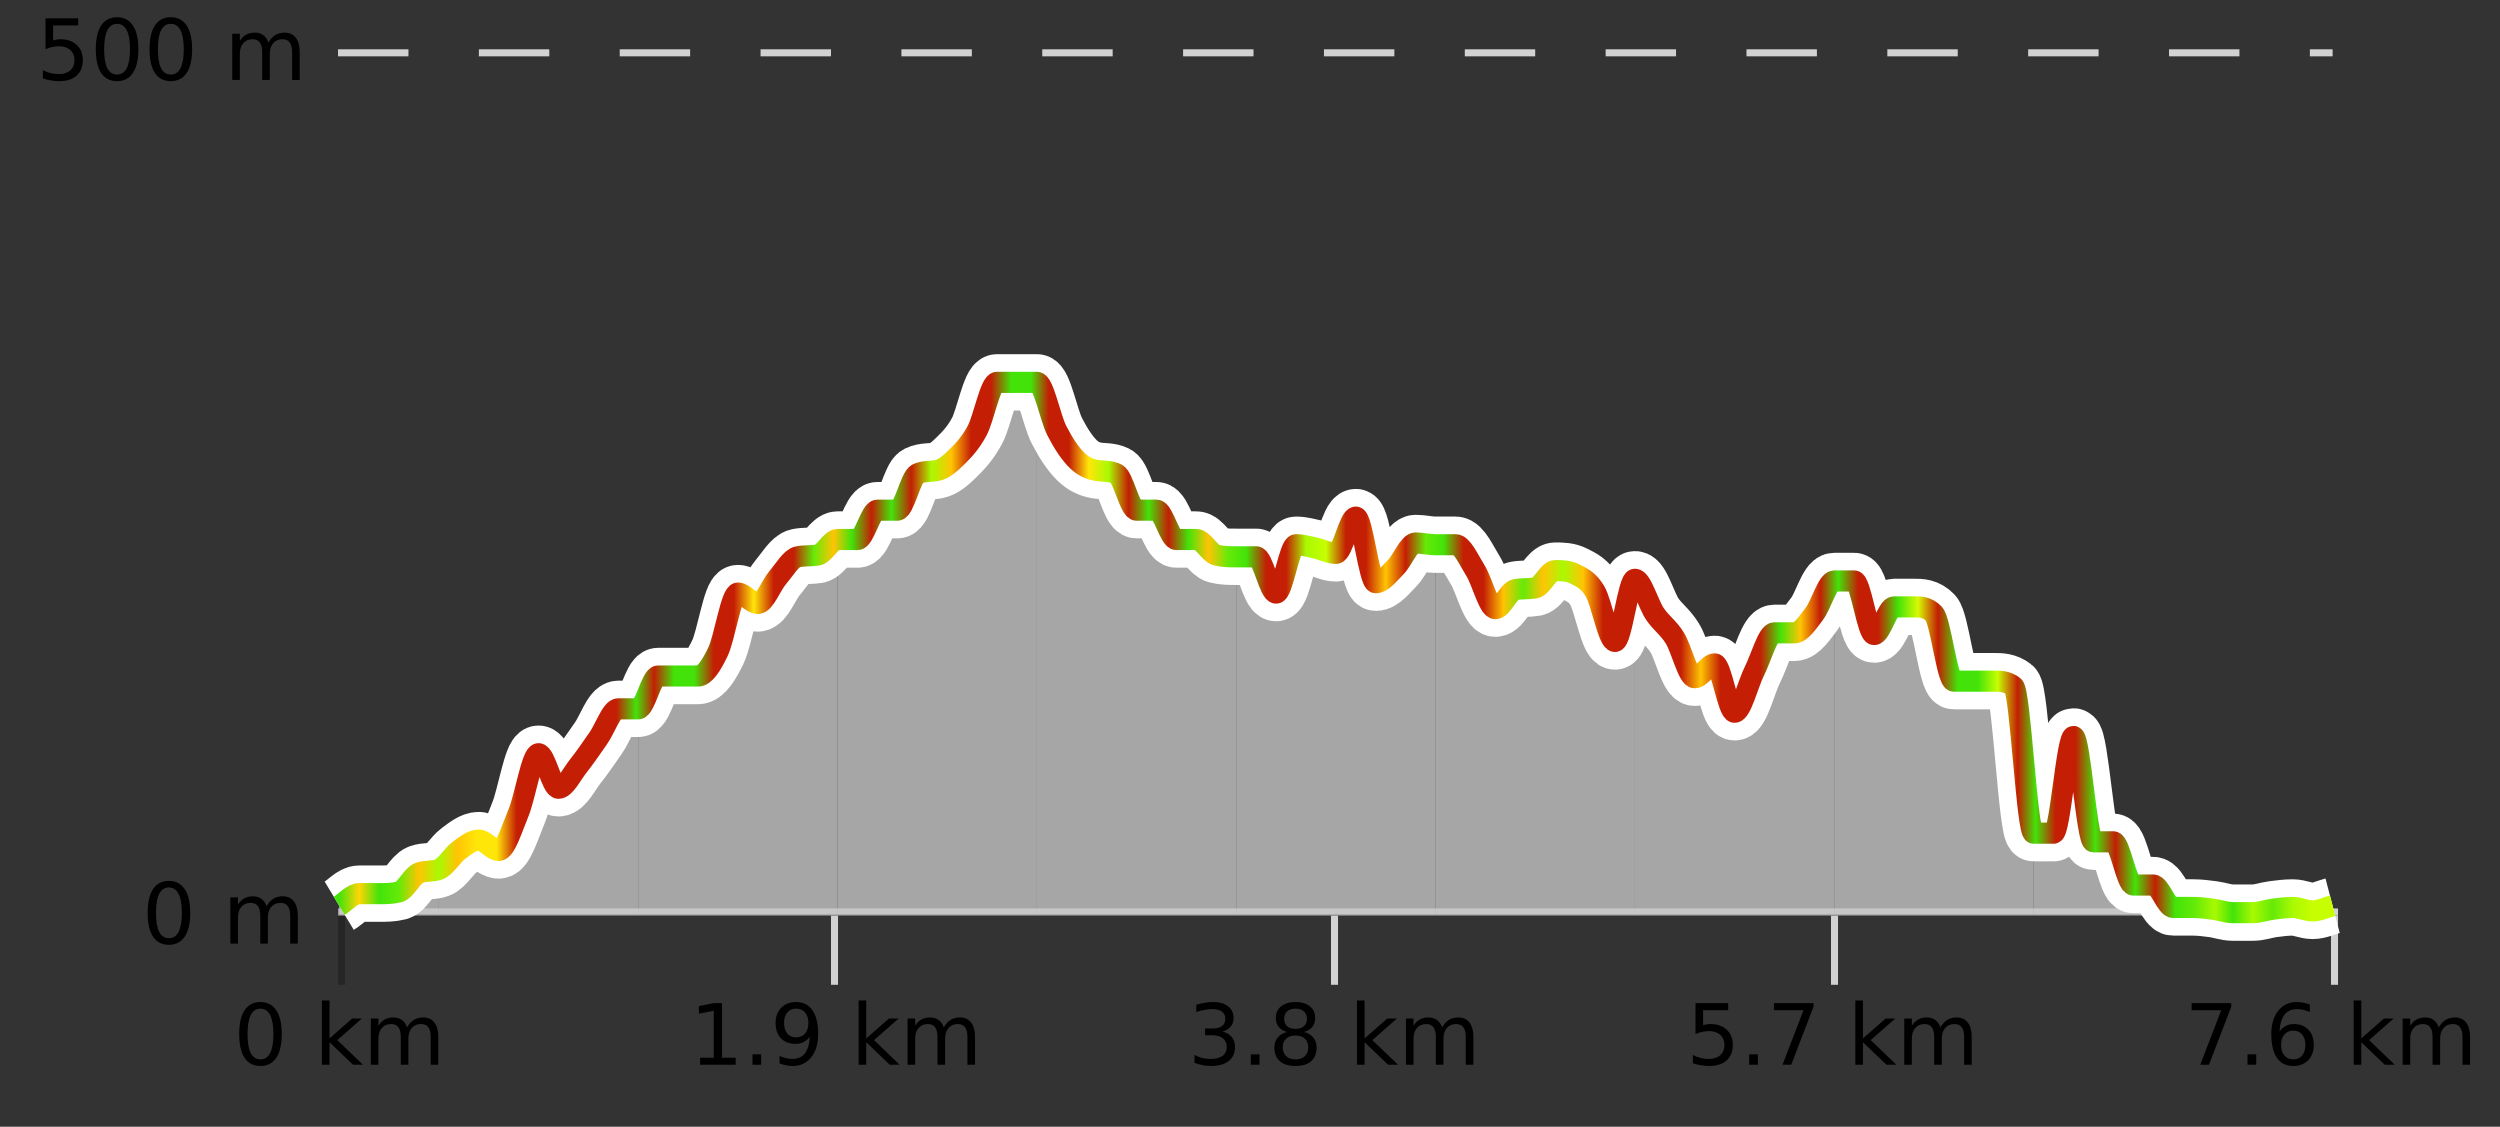
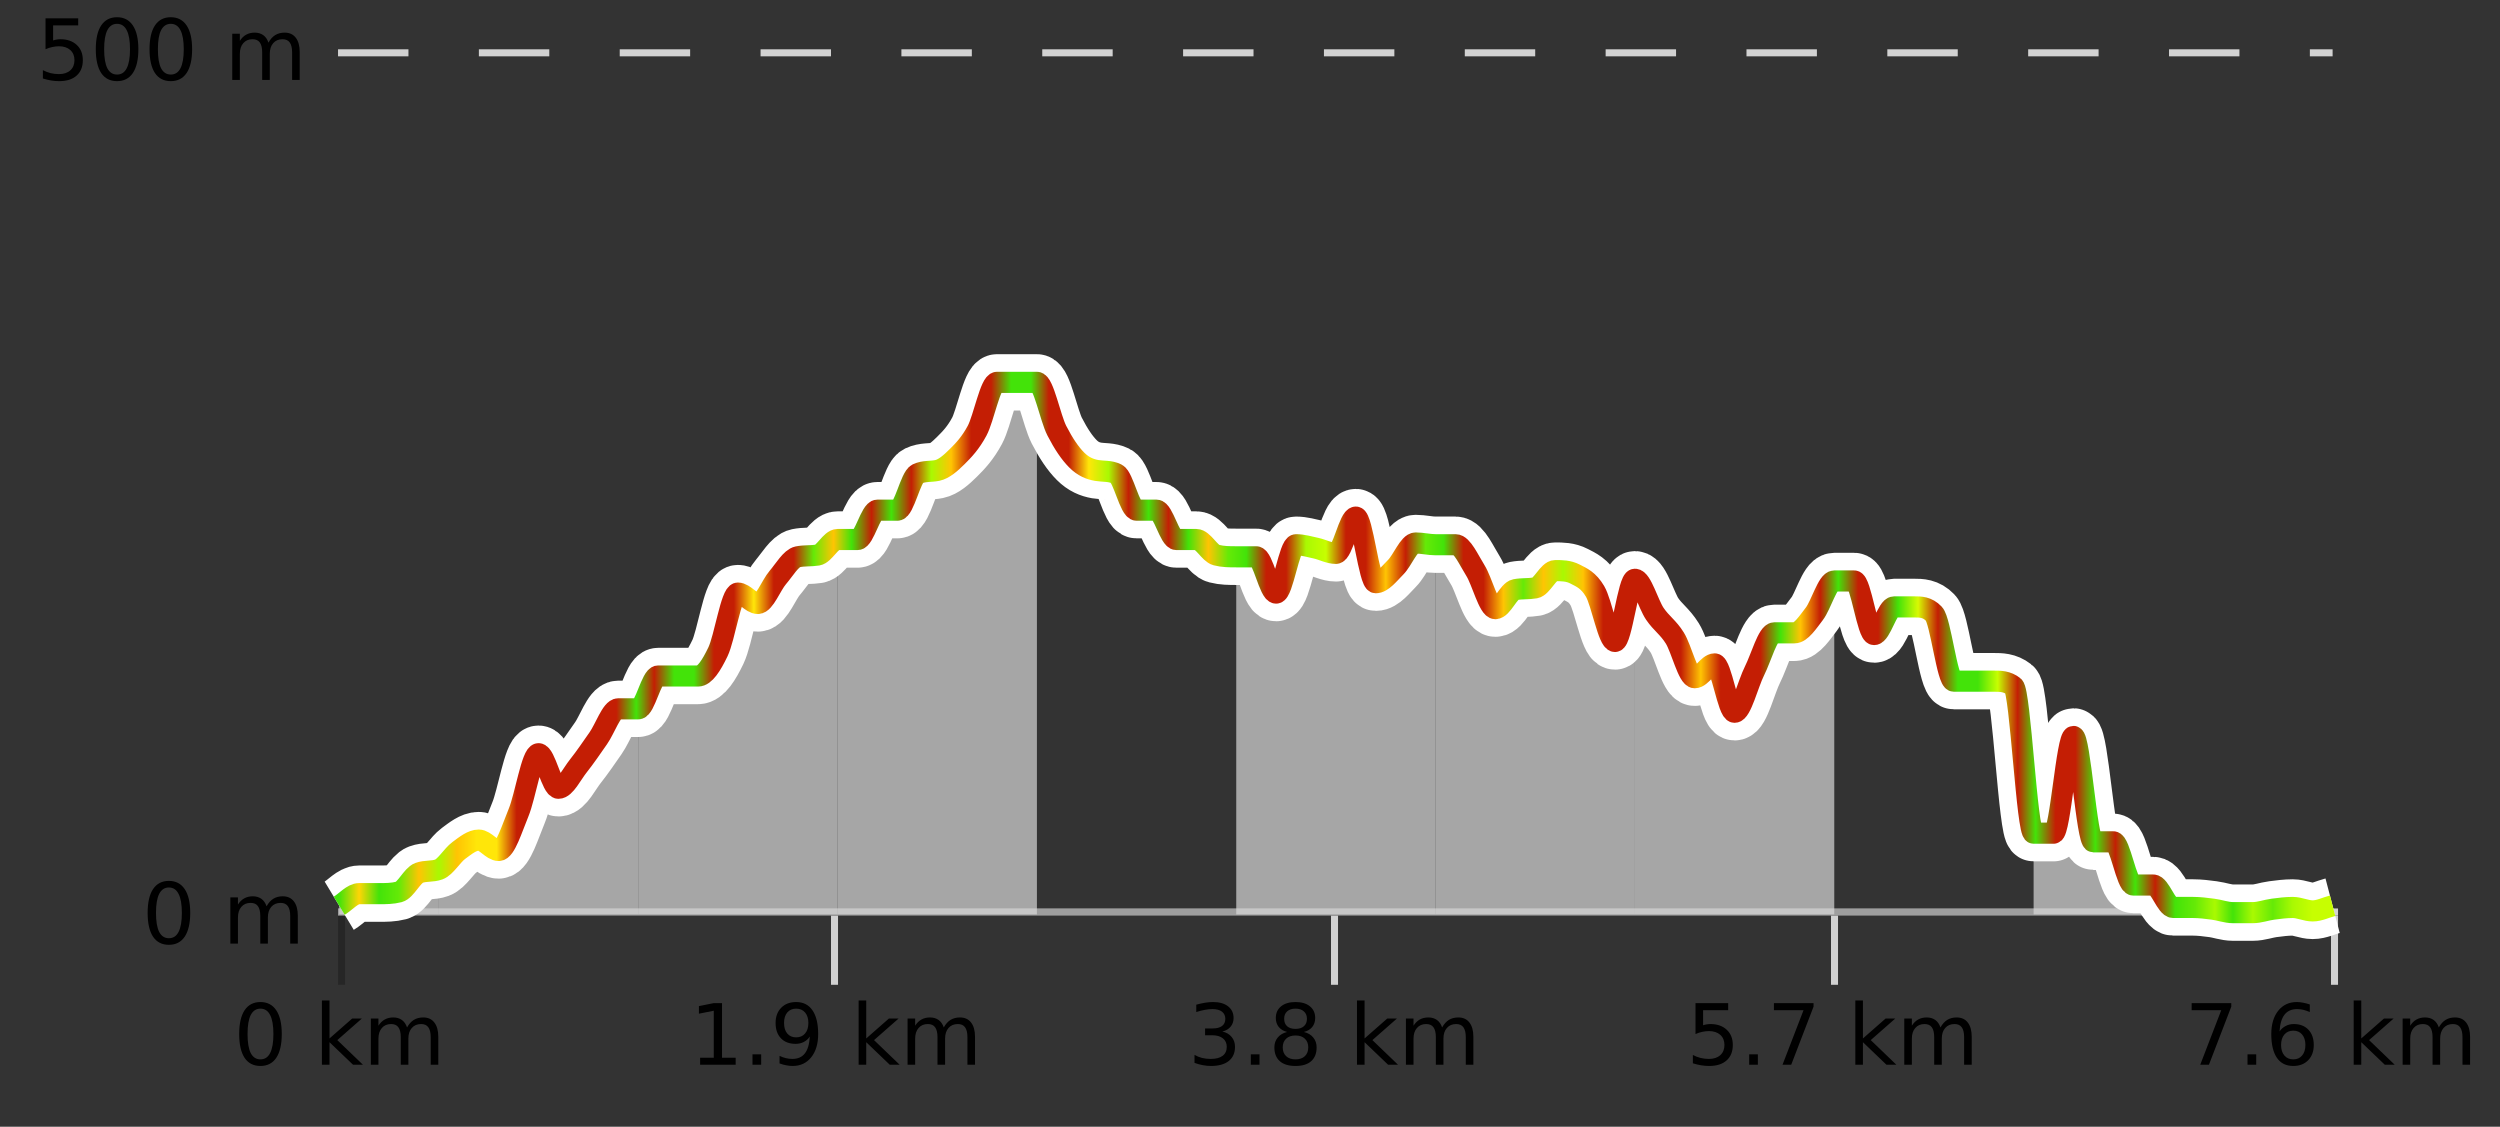
<svg xmlns="http://www.w3.org/2000/svg" width="355pt" height="160pt" viewBox="0 0 355 160" version="1.1">
  <rect x="0" y="0" width="355" height="160" fill="#333333" stroke="none" />
  <defs>
    <clipPath id="clip1">
      <path d="M 317 128 L 331.23 128 L 331.23 129.84 L 317 129.84 Z M 317 128 " />
    </clipPath>
    <clipPath id="clip2">
      <path d="M 288 104 L 318 104 L 318 129.84 L 288 129.84 Z M 288 104 " />
    </clipPath>
    <clipPath id="clip3">
-       <path d="M 260 82 L 289 82 L 289 129.84 L 260 129.84 Z M 260 82 " />
-     </clipPath>
+       </clipPath>
    <clipPath id="clip4">
      <path d="M 232 82 L 261 82 L 261 129.84 L 232 129.84 Z M 232 82 " />
    </clipPath>
    <clipPath id="clip5">
      <path d="M 203 77 L 233 77 L 233 129.84 L 203 129.84 Z M 203 77 " />
    </clipPath>
    <clipPath id="clip6">
      <path d="M 175 73 L 204 73 L 204 129.84 L 175 129.84 Z M 175 73 " />
    </clipPath>
    <clipPath id="clip7">
      <path d="M 147 54 L 176 54 L 176 129.84 L 147 129.84 Z M 147 54 " />
    </clipPath>
    <clipPath id="clip8">
      <path d="M 118 54 L 148 54 L 148 129.84 L 118 129.84 Z M 118 54 " />
    </clipPath>
    <clipPath id="clip9">
      <path d="M 90 76 L 119 76 L 119 129.84 L 90 129.84 Z M 90 76 " />
    </clipPath>
    <clipPath id="clip10">
      <path d="M 62 100 L 91 100 L 91 129.84 L 62 129.84 Z M 62 100 " />
    </clipPath>
    <clipPath id="clip11">
      <path d="M 51 123 L 63 123 L 63 129.84 L 51 129.84 Z M 51 123 " />
    </clipPath>
    <clipPath id="clip12">
      <path d="M 48.168 126 L 51 126 L 51 129.84 L 48.168 129.84 Z M 48.168 126 " />
    </clipPath>
    <clipPath id="clip13">
      <path d="M 44.168 3.199 L 335.23 3.199 L 335.23 133.84 L 44.168 133.84 Z M 44.168 3.199 " />
    </clipPath>
    <clipPath id="clip14">
      <path d="M 46.668 11 L 332.73 11 L 332.73 131.34 L 46.668 131.34 Z M 46.668 11 " />
    </clipPath>
    <linearGradient id="linear0" gradientUnits="userSpaceOnUse" x1="48.168" y1="0" x2="331.231" y2="0">
      <stop offset="0" style="stop-color:rgb(26.275%,89.02%,3.529%);stop-opacity:1;" />
      <stop offset="0.01" style="stop-color:rgb(100%,83.529%,2.353%);stop-opacity:1;" />
      <stop offset="0.02" style="stop-color:rgb(26.275%,89.02%,3.529%);stop-opacity:1;" />
      <stop offset="0.03" style="stop-color:rgb(39.608%,91.765%,2.745%);stop-opacity:1;" />
      <stop offset="0.04" style="stop-color:rgb(100%,76.863%,1.176%);stop-opacity:1;" />
      <stop offset="0.05" style="stop-color:rgb(66.275%,97.647%,0.784%);stop-opacity:1;" />
      <stop offset="0.059" style="stop-color:rgb(100%,76.863%,1.176%);stop-opacity:1;" />
      <stop offset="0.069" style="stop-color:rgb(100%,90.196%,3.529%);stop-opacity:1;" />
      <stop offset="0.079" style="stop-color:rgb(100%,90.196%,3.529%);stop-opacity:1;" />
      <stop offset="0.089" style="stop-color:rgb(76.863%,11.765%,1.569%);stop-opacity:1;" />
      <stop offset="0.099" style="stop-color:rgb(76.863%,11.765%,1.569%);stop-opacity:1;" />
      <stop offset="0.109" style="stop-color:rgb(76.863%,11.765%,1.569%);stop-opacity:1;" />
      <stop offset="0.119" style="stop-color:rgb(76.863%,11.765%,1.569%);stop-opacity:1;" />
      <stop offset="0.129" style="stop-color:rgb(76.863%,11.765%,1.569%);stop-opacity:1;" />
      <stop offset="0.139" style="stop-color:rgb(76.863%,11.765%,1.569%);stop-opacity:1;" />
      <stop offset="0.149" style="stop-color:rgb(26.275%,89.02%,3.529%);stop-opacity:1;" />
      <stop offset="0.158" style="stop-color:rgb(76.863%,11.765%,1.569%);stop-opacity:1;" />
      <stop offset="0.168" style="stop-color:rgb(26.275%,89.02%,3.529%);stop-opacity:1;" />
      <stop offset="0.178" style="stop-color:rgb(26.275%,89.02%,3.529%);stop-opacity:1;" />
      <stop offset="0.188" style="stop-color:rgb(76.863%,11.765%,1.569%);stop-opacity:1;" />
      <stop offset="0.198" style="stop-color:rgb(76.863%,11.765%,1.569%);stop-opacity:1;" />
      <stop offset="0.208" style="stop-color:rgb(100%,90.196%,3.529%);stop-opacity:1;" />
      <stop offset="0.218" style="stop-color:rgb(76.863%,11.765%,1.569%);stop-opacity:1;" />
      <stop offset="0.228" style="stop-color:rgb(76.863%,11.765%,1.569%);stop-opacity:1;" />
      <stop offset="0.238" style="stop-color:rgb(39.608%,91.765%,2.745%);stop-opacity:1;" />
      <stop offset="0.248" style="stop-color:rgb(100%,76.863%,1.176%);stop-opacity:1;" />
      <stop offset="0.257" style="stop-color:rgb(26.275%,89.02%,3.529%);stop-opacity:1;" />
      <stop offset="0.267" style="stop-color:rgb(76.863%,11.765%,1.569%);stop-opacity:1;" />
      <stop offset="0.277" style="stop-color:rgb(26.275%,89.02%,3.529%);stop-opacity:1;" />
      <stop offset="0.287" style="stop-color:rgb(76.863%,11.765%,1.569%);stop-opacity:1;" />
      <stop offset="0.297" style="stop-color:rgb(66.275%,97.647%,0.784%);stop-opacity:1;" />
      <stop offset="0.307" style="stop-color:rgb(100%,76.863%,1.176%);stop-opacity:1;" />
      <stop offset="0.317" style="stop-color:rgb(76.863%,11.765%,1.569%);stop-opacity:1;" />
      <stop offset="0.327" style="stop-color:rgb(76.863%,11.765%,1.569%);stop-opacity:1;" />
      <stop offset="0.337" style="stop-color:rgb(26.275%,89.02%,3.529%);stop-opacity:1;" />
      <stop offset="0.347" style="stop-color:rgb(26.275%,89.02%,3.529%);stop-opacity:1;" />
      <stop offset="0.356" style="stop-color:rgb(76.863%,11.765%,1.569%);stop-opacity:1;" />
      <stop offset="0.366" style="stop-color:rgb(76.863%,11.765%,1.569%);stop-opacity:1;" />
      <stop offset="0.376" style="stop-color:rgb(100%,90.196%,3.529%);stop-opacity:1;" />
      <stop offset="0.386" style="stop-color:rgb(66.275%,97.647%,0.784%);stop-opacity:1;" />
      <stop offset="0.396" style="stop-color:rgb(76.863%,11.765%,1.569%);stop-opacity:1;" />
      <stop offset="0.406" style="stop-color:rgb(26.275%,89.02%,3.529%);stop-opacity:1;" />
      <stop offset="0.416" style="stop-color:rgb(76.863%,11.765%,1.569%);stop-opacity:1;" />
      <stop offset="0.426" style="stop-color:rgb(26.275%,89.02%,3.529%);stop-opacity:1;" />
      <stop offset="0.436" style="stop-color:rgb(100%,76.863%,1.176%);stop-opacity:1;" />
      <stop offset="0.446" style="stop-color:rgb(39.608%,91.765%,2.745%);stop-opacity:1;" />
      <stop offset="0.455" style="stop-color:rgb(26.275%,89.02%,3.529%);stop-opacity:1;" />
      <stop offset="0.465" style="stop-color:rgb(76.863%,11.765%,1.569%);stop-opacity:1;" />
      <stop offset="0.475" style="stop-color:rgb(76.863%,11.765%,1.569%);stop-opacity:1;" />
      <stop offset="0.485" style="stop-color:rgb(66.275%,97.647%,0.784%);stop-opacity:1;" />
      <stop offset="0.495" style="stop-color:rgb(78.039%,99.608%,0.392%);stop-opacity:1;" />
      <stop offset="0.505" style="stop-color:rgb(76.863%,11.765%,1.569%);stop-opacity:1;" />
      <stop offset="0.515" style="stop-color:rgb(76.863%,11.765%,1.569%);stop-opacity:1;" />
      <stop offset="0.525" style="stop-color:rgb(100%,76.863%,1.176%);stop-opacity:1;" />
      <stop offset="0.535" style="stop-color:rgb(76.863%,11.765%,1.569%);stop-opacity:1;" />
      <stop offset="0.545" style="stop-color:rgb(39.608%,91.765%,2.745%);stop-opacity:1;" />
      <stop offset="0.554" style="stop-color:rgb(26.275%,89.02%,3.529%);stop-opacity:1;" />
      <stop offset="0.564" style="stop-color:rgb(76.863%,11.765%,1.569%);stop-opacity:1;" />
      <stop offset="0.574" style="stop-color:rgb(76.863%,11.765%,1.569%);stop-opacity:1;" />
      <stop offset="0.584" style="stop-color:rgb(100%,76.863%,1.176%);stop-opacity:1;" />
      <stop offset="0.594" style="stop-color:rgb(39.608%,91.765%,2.745%);stop-opacity:1;" />
      <stop offset="0.604" style="stop-color:rgb(100%,76.863%,1.176%);stop-opacity:1;" />
      <stop offset="0.614" style="stop-color:rgb(66.275%,97.647%,0.784%);stop-opacity:1;" />
      <stop offset="0.624" style="stop-color:rgb(100%,76.863%,1.176%);stop-opacity:1;" />
      <stop offset="0.634" style="stop-color:rgb(76.863%,11.765%,1.569%);stop-opacity:1;" />
      <stop offset="0.644" style="stop-color:rgb(76.863%,11.765%,1.569%);stop-opacity:1;" />
      <stop offset="0.653" style="stop-color:rgb(76.863%,11.765%,1.569%);stop-opacity:1;" />
      <stop offset="0.663" style="stop-color:rgb(76.863%,11.765%,1.569%);stop-opacity:1;" />
      <stop offset="0.673" style="stop-color:rgb(76.863%,11.765%,1.569%);stop-opacity:1;" />
      <stop offset="0.683" style="stop-color:rgb(100%,76.863%,1.176%);stop-opacity:1;" />
      <stop offset="0.693" style="stop-color:rgb(76.863%,11.765%,1.569%);stop-opacity:1;" />
      <stop offset="0.703" style="stop-color:rgb(76.863%,11.765%,1.569%);stop-opacity:1;" />
      <stop offset="0.713" style="stop-color:rgb(76.863%,11.765%,1.569%);stop-opacity:1;" />
      <stop offset="0.723" style="stop-color:rgb(26.275%,89.02%,3.529%);stop-opacity:1;" />
      <stop offset="0.733" style="stop-color:rgb(100%,76.863%,1.176%);stop-opacity:1;" />
      <stop offset="0.743" style="stop-color:rgb(76.863%,11.765%,1.569%);stop-opacity:1;" />
      <stop offset="0.752" style="stop-color:rgb(26.275%,89.02%,3.529%);stop-opacity:1;" />
      <stop offset="0.762" style="stop-color:rgb(76.863%,11.765%,1.569%);stop-opacity:1;" />
      <stop offset="0.772" style="stop-color:rgb(76.863%,11.765%,1.569%);stop-opacity:1;" />
      <stop offset="0.782" style="stop-color:rgb(26.275%,89.02%,3.529%);stop-opacity:1;" />
      <stop offset="0.792" style="stop-color:rgb(84.314%,98.039%,1.176%);stop-opacity:1;" />
      <stop offset="0.802" style="stop-color:rgb(76.863%,11.765%,1.569%);stop-opacity:1;" />
      <stop offset="0.812" style="stop-color:rgb(26.275%,89.02%,3.529%);stop-opacity:1;" />
      <stop offset="0.822" style="stop-color:rgb(26.275%,89.02%,3.529%);stop-opacity:1;" />
      <stop offset="0.832" style="stop-color:rgb(78.039%,99.608%,0.392%);stop-opacity:1;" />
      <stop offset="0.842" style="stop-color:rgb(76.863%,11.765%,1.569%);stop-opacity:1;" />
      <stop offset="0.851" style="stop-color:rgb(26.275%,89.02%,3.529%);stop-opacity:1;" />
      <stop offset="0.861" style="stop-color:rgb(76.863%,11.765%,1.569%);stop-opacity:1;" />
      <stop offset="0.871" style="stop-color:rgb(76.863%,11.765%,1.569%);stop-opacity:1;" />
      <stop offset="0.881" style="stop-color:rgb(26.275%,89.02%,3.529%);stop-opacity:1;" />
      <stop offset="0.891" style="stop-color:rgb(76.863%,11.765%,1.569%);stop-opacity:1;" />
      <stop offset="0.901" style="stop-color:rgb(26.275%,89.02%,3.529%);stop-opacity:1;" />
      <stop offset="0.911" style="stop-color:rgb(76.863%,11.765%,1.569%);stop-opacity:1;" />
      <stop offset="0.921" style="stop-color:rgb(26.275%,89.02%,3.529%);stop-opacity:1;" />
      <stop offset="0.931" style="stop-color:rgb(39.608%,91.765%,2.745%);stop-opacity:1;" />
      <stop offset="0.941" style="stop-color:rgb(66.275%,97.647%,0.784%);stop-opacity:1;" />
      <stop offset="0.95" style="stop-color:rgb(26.275%,89.02%,3.529%);stop-opacity:1;" />
      <stop offset="0.96" style="stop-color:rgb(66.275%,97.647%,0.784%);stop-opacity:1;" />
      <stop offset="0.97" style="stop-color:rgb(39.608%,91.765%,2.745%);stop-opacity:1;" />
      <stop offset="0.98" style="stop-color:rgb(66.275%,97.647%,0.784%);stop-opacity:1;" />
      <stop offset="0.99" style="stop-color:rgb(78.039%,99.608%,0.392%);stop-opacity:1;" />
      <stop offset="1" style="stop-color:rgb(78.039%,99.608%,0.392%);stop-opacity:1;" />
    </linearGradient>
  </defs>
  <g id="surface1">
    <path style="fill:none;stroke-width:1;stroke-linecap:butt;stroke-linejoin:miter;stroke:rgb(0%,0%,0%);stroke-opacity:0.247;stroke-miterlimit:10;" d="M 48.5 130 L 48.5 139.84 " />
    <path style="fill:none;stroke-width:1;stroke-linecap:butt;stroke-linejoin:miter;stroke:rgb(82.353%,82.353%,82.353%);stroke-opacity:1;stroke-miterlimit:10;" d="M 118.5 130 L 118.5 139.84 " />
    <path style="fill:none;stroke-width:1;stroke-linecap:butt;stroke-linejoin:miter;stroke:rgb(82.353%,82.353%,82.353%);stroke-opacity:1;stroke-miterlimit:10;" d="M 189.5 130 L 189.5 139.84 " />
    <path style="fill:none;stroke-width:1;stroke-linecap:butt;stroke-linejoin:miter;stroke:rgb(82.353%,82.353%,82.353%);stroke-opacity:1;stroke-miterlimit:10;" d="M 260.5 130 L 260.5 139.84 " />
    <path style="fill:none;stroke-width:1;stroke-linecap:butt;stroke-linejoin:miter;stroke:rgb(82.353%,82.353%,82.353%);stroke-opacity:1;stroke-miterlimit:10;" d="M 331.5 130 L 331.5 139.84 " />
    <path style="fill:none;stroke-width:1;stroke-linecap:butt;stroke-linejoin:miter;stroke:rgb(82.353%,82.353%,82.353%);stroke-opacity:1;stroke-miterlimit:10;" d="M 48 129.5 L 332 129.5 " />
    <path style=" stroke:none;fill-rule:nonzero;fill:rgb(0%,0%,0%);fill-opacity:1;" d="M 36.98 143.227 C 36.375 143.227 35.918 143.531 35.605 144.133 C 35.301 144.727 35.152 145.629 35.152 146.836 C 35.152 148.035 35.301 148.938 35.605 149.539 C 35.918 150.133 36.375 150.43 36.98 150.43 C 37.594 150.43 38.051 150.133 38.355 149.539 C 38.668 148.938 38.824 148.035 38.824 146.836 C 38.824 145.629 38.668 144.727 38.355 144.133 C 38.051 143.531 37.594 143.227 36.98 143.227 Z M 36.98 142.289 C 37.957 142.289 38.707 142.68 39.23 143.461 C 39.75 144.234 40.012 145.359 40.012 146.836 C 40.012 148.305 39.75 149.43 39.23 150.211 C 38.707 150.984 37.957 151.367 36.98 151.367 C 36 151.367 35.25 150.984 34.73 150.211 C 34.219 149.43 33.965 148.305 33.965 146.836 C 33.965 145.359 34.219 144.234 34.73 143.461 C 35.25 142.68 36 142.289 36.98 142.289 Z M 45.711 142.07 L 46.789 142.07 L 46.789 147.461 L 50.008 144.633 L 51.383 144.633 L 47.898 147.695 L 51.539 151.195 L 50.133 151.195 L 46.789 147.992 L 46.789 151.195 L 45.711 151.195 Z M 57.801 145.898 C 58.07 145.41 58.395 145.051 58.77 144.82 C 59.145 144.594 59.586 144.477 60.098 144.477 C 60.785 144.477 61.309 144.719 61.676 145.195 C 62.051 145.676 62.238 146.352 62.238 147.227 L 62.238 151.195 L 61.16 151.195 L 61.16 147.273 C 61.16 146.641 61.043 146.172 60.816 145.867 C 60.598 145.566 60.258 145.414 59.801 145.414 C 59.238 145.414 58.793 145.602 58.473 145.977 C 58.148 146.344 57.988 146.848 57.988 147.492 L 57.988 151.195 L 56.91 151.195 L 56.91 147.273 C 56.91 146.641 56.793 146.172 56.566 145.867 C 56.348 145.566 56.004 145.414 55.535 145.414 C 54.98 145.414 54.543 145.602 54.223 145.977 C 53.898 146.344 53.738 146.848 53.738 147.492 L 53.738 151.195 L 52.66 151.195 L 52.66 144.633 L 53.738 144.633 L 53.738 145.648 C 53.988 145.254 54.285 144.961 54.629 144.773 C 54.973 144.578 55.379 144.477 55.848 144.477 C 56.324 144.477 56.73 144.598 57.066 144.836 C 57.398 145.078 57.645 145.43 57.801 145.898 Z M 33.168 140.055 " />
    <path style=" stroke:none;fill-rule:nonzero;fill:rgb(0%,0%,0%);fill-opacity:1;" d="M 99.418 150.195 L 101.355 150.195 L 101.355 143.523 L 99.246 143.945 L 99.246 142.867 L 101.34 142.445 L 102.527 142.445 L 102.527 150.195 L 104.465 150.195 L 104.465 151.195 L 99.418 151.195 Z M 106.852 149.711 L 108.086 149.711 L 108.086 151.195 L 106.852 151.195 Z M 110.695 151.008 L 110.695 149.93 C 110.996 150.078 111.297 150.188 111.602 150.258 C 111.902 150.332 112.203 150.367 112.508 150.367 C 113.289 150.367 113.883 150.109 114.289 149.586 C 114.703 149.055 114.938 148.254 114.992 147.18 C 114.773 147.523 114.484 147.785 114.133 147.961 C 113.789 148.141 113.402 148.227 112.977 148.227 C 112.102 148.227 111.406 147.969 110.898 147.445 C 110.387 146.914 110.133 146.188 110.133 145.258 C 110.133 144.363 110.398 143.645 110.93 143.102 C 111.461 142.562 112.168 142.289 113.055 142.289 C 114.062 142.289 114.836 142.68 115.367 143.461 C 115.906 144.234 116.18 145.359 116.18 146.836 C 116.18 148.211 115.852 149.312 115.195 150.133 C 114.539 150.957 113.656 151.367 112.555 151.367 C 112.25 151.367 111.949 151.336 111.648 151.273 C 111.344 151.219 111.027 151.133 110.695 151.008 Z M 113.055 147.305 C 113.586 147.305 114.008 147.125 114.32 146.758 C 114.633 146.395 114.789 145.895 114.789 145.258 C 114.789 144.633 114.633 144.141 114.32 143.773 C 114.008 143.41 113.586 143.227 113.055 143.227 C 112.523 143.227 112.102 143.41 111.789 143.773 C 111.484 144.141 111.336 144.633 111.336 145.258 C 111.336 145.895 111.484 146.395 111.789 146.758 C 112.102 147.125 112.523 147.305 113.055 147.305 Z M 121.926 142.07 L 123.004 142.07 L 123.004 147.461 L 126.223 144.633 L 127.598 144.633 L 124.113 147.695 L 127.754 151.195 L 126.348 151.195 L 123.004 147.992 L 123.004 151.195 L 121.926 151.195 Z M 134.016 145.898 C 134.285 145.41 134.609 145.051 134.984 144.82 C 135.359 144.594 135.801 144.477 136.312 144.477 C 137 144.477 137.523 144.719 137.891 145.195 C 138.266 145.676 138.453 146.352 138.453 147.227 L 138.453 151.195 L 137.375 151.195 L 137.375 147.273 C 137.375 146.641 137.258 146.172 137.031 145.867 C 136.812 145.566 136.473 145.414 136.016 145.414 C 135.453 145.414 135.008 145.602 134.688 145.977 C 134.363 146.344 134.203 146.848 134.203 147.492 L 134.203 151.195 L 133.125 151.195 L 133.125 147.273 C 133.125 146.641 133.008 146.172 132.781 145.867 C 132.562 145.566 132.219 145.414 131.75 145.414 C 131.195 145.414 130.758 145.602 130.438 145.977 C 130.113 146.344 129.953 146.848 129.953 147.492 L 129.953 151.195 L 128.875 151.195 L 128.875 144.633 L 129.953 144.633 L 129.953 145.648 C 130.203 145.254 130.5 144.961 130.844 144.773 C 131.188 144.578 131.594 144.477 132.062 144.477 C 132.539 144.477 132.945 144.598 133.281 144.836 C 133.613 145.078 133.859 145.43 134.016 145.898 Z M 97.934 140.055 " />
    <path style=" stroke:none;fill-rule:nonzero;fill:rgb(0%,0%,0%);fill-opacity:1;" d="M 173.574 146.477 C 174.137 146.602 174.574 146.859 174.887 147.242 C 175.207 147.617 175.371 148.086 175.371 148.648 C 175.371 149.516 175.074 150.188 174.48 150.664 C 173.887 151.133 173.043 151.367 171.949 151.367 C 171.582 151.367 171.203 151.328 170.809 151.258 C 170.422 151.188 170.027 151.078 169.621 150.93 L 169.621 149.789 C 169.941 149.977 170.297 150.125 170.684 150.227 C 171.078 150.32 171.488 150.367 171.918 150.367 C 172.656 150.367 173.219 150.223 173.605 149.93 C 174 149.641 174.199 149.211 174.199 148.648 C 174.199 148.141 174.016 147.738 173.652 147.445 C 173.285 147.156 172.785 147.008 172.152 147.008 L 171.121 147.008 L 171.121 146.039 L 172.199 146.039 C 172.77 146.039 173.215 145.926 173.527 145.695 C 173.84 145.457 173.996 145.117 173.996 144.68 C 173.996 144.234 173.832 143.891 173.512 143.648 C 173.199 143.41 172.746 143.289 172.152 143.289 C 171.816 143.289 171.465 143.328 171.09 143.398 C 170.723 143.461 170.316 143.566 169.871 143.711 L 169.871 142.664 C 170.328 142.539 170.75 142.445 171.137 142.383 C 171.531 142.32 171.902 142.289 172.246 142.289 C 173.152 142.289 173.863 142.492 174.387 142.898 C 174.906 143.305 175.168 143.859 175.168 144.555 C 175.168 145.047 175.027 145.457 174.746 145.789 C 174.473 146.125 174.082 146.352 173.574 146.477 Z M 177.617 149.711 L 178.852 149.711 L 178.852 151.195 L 177.617 151.195 Z M 183.961 147.039 C 183.398 147.039 182.953 147.191 182.633 147.492 C 182.309 147.797 182.148 148.207 182.148 148.727 C 182.148 149.258 182.309 149.676 182.633 149.977 C 182.953 150.281 183.398 150.43 183.961 150.43 C 184.523 150.43 184.965 150.281 185.289 149.977 C 185.609 149.676 185.773 149.258 185.773 148.727 C 185.773 148.207 185.609 147.797 185.289 147.492 C 184.977 147.191 184.531 147.039 183.961 147.039 Z M 182.773 146.539 C 182.273 146.414 181.875 146.18 181.586 145.836 C 181.305 145.484 181.164 145.055 181.164 144.555 C 181.164 143.859 181.414 143.305 181.914 142.898 C 182.414 142.492 183.094 142.289 183.961 142.289 C 184.836 142.289 185.516 142.492 186.008 142.898 C 186.508 143.305 186.758 143.859 186.758 144.555 C 186.758 145.055 186.617 145.484 186.336 145.836 C 186.055 146.18 185.656 146.414 185.148 146.539 C 185.719 146.676 186.164 146.938 186.477 147.32 C 186.797 147.707 186.961 148.176 186.961 148.727 C 186.961 149.582 186.699 150.238 186.18 150.695 C 185.668 151.145 184.93 151.367 183.961 151.367 C 183 151.367 182.262 151.145 181.742 150.695 C 181.219 150.238 180.961 149.582 180.961 148.727 C 180.961 148.176 181.121 147.707 181.445 147.32 C 181.766 146.938 182.211 146.676 182.773 146.539 Z M 182.352 144.664 C 182.352 145.125 182.492 145.477 182.773 145.727 C 183.055 145.977 183.449 146.102 183.961 146.102 C 184.469 146.102 184.867 145.977 185.148 145.727 C 185.438 145.477 185.586 145.125 185.586 144.664 C 185.586 144.219 185.438 143.867 185.148 143.617 C 184.867 143.359 184.469 143.227 183.961 143.227 C 183.449 143.227 183.055 143.359 182.773 143.617 C 182.492 143.867 182.352 144.219 182.352 144.664 Z M 192.691 142.07 L 193.77 142.07 L 193.77 147.461 L 196.988 144.633 L 198.363 144.633 L 194.879 147.695 L 198.52 151.195 L 197.113 151.195 L 193.77 147.992 L 193.77 151.195 L 192.691 151.195 Z M 204.781 145.898 C 205.051 145.41 205.375 145.051 205.75 144.82 C 206.125 144.594 206.566 144.477 207.078 144.477 C 207.766 144.477 208.289 144.719 208.656 145.195 C 209.031 145.676 209.219 146.352 209.219 147.227 L 209.219 151.195 L 208.141 151.195 L 208.141 147.273 C 208.141 146.641 208.023 146.172 207.797 145.867 C 207.578 145.566 207.238 145.414 206.781 145.414 C 206.219 145.414 205.773 145.602 205.453 145.977 C 205.129 146.344 204.969 146.848 204.969 147.492 L 204.969 151.195 L 203.891 151.195 L 203.891 147.273 C 203.891 146.641 203.773 146.172 203.547 145.867 C 203.328 145.566 202.984 145.414 202.516 145.414 C 201.961 145.414 201.523 145.602 201.203 145.977 C 200.879 146.344 200.719 146.848 200.719 147.492 L 200.719 151.195 L 199.641 151.195 L 199.641 144.633 L 200.719 144.633 L 200.719 145.648 C 200.969 145.254 201.266 144.961 201.609 144.773 C 201.953 144.578 202.359 144.477 202.828 144.477 C 203.305 144.477 203.711 144.598 204.047 144.836 C 204.379 145.078 204.625 145.43 204.781 145.898 Z M 168.699 140.055 " />
    <path style=" stroke:none;fill-rule:nonzero;fill:rgb(0%,0%,0%);fill-opacity:1;" d="M 240.762 142.445 L 245.402 142.445 L 245.402 143.445 L 241.84 143.445 L 241.84 145.586 C 242.016 145.523 242.188 145.484 242.355 145.461 C 242.531 145.43 242.703 145.414 242.871 145.414 C 243.848 145.414 244.625 145.688 245.199 146.227 C 245.77 146.758 246.059 147.477 246.059 148.383 C 246.059 149.332 245.762 150.066 245.168 150.586 C 244.582 151.109 243.762 151.367 242.699 151.367 C 242.324 151.367 241.941 151.336 241.559 151.273 C 241.184 151.211 240.793 151.117 240.387 150.992 L 240.387 149.805 C 240.738 149.992 241.105 150.133 241.48 150.227 C 241.855 150.32 242.25 150.367 242.668 150.367 C 243.344 150.367 243.879 150.191 244.277 149.836 C 244.672 149.484 244.871 149 244.871 148.383 C 244.871 147.781 244.672 147.301 244.277 146.945 C 243.879 146.594 243.344 146.414 242.668 146.414 C 242.355 146.414 242.035 146.453 241.715 146.523 C 241.402 146.586 241.082 146.691 240.762 146.836 Z M 248.383 149.711 L 249.617 149.711 L 249.617 151.195 L 248.383 151.195 Z M 251.898 142.445 L 257.523 142.445 L 257.523 142.945 L 254.352 151.195 L 253.117 151.195 L 256.102 143.445 L 251.898 143.445 Z M 263.457 142.07 L 264.535 142.07 L 264.535 147.461 L 267.754 144.633 L 269.129 144.633 L 265.645 147.695 L 269.285 151.195 L 267.879 151.195 L 264.535 147.992 L 264.535 151.195 L 263.457 151.195 Z M 275.547 145.898 C 275.816 145.41 276.141 145.051 276.516 144.82 C 276.891 144.594 277.332 144.477 277.844 144.477 C 278.531 144.477 279.055 144.719 279.422 145.195 C 279.797 145.676 279.984 146.352 279.984 147.227 L 279.984 151.195 L 278.906 151.195 L 278.906 147.273 C 278.906 146.641 278.789 146.172 278.562 145.867 C 278.344 145.566 278.004 145.414 277.547 145.414 C 276.984 145.414 276.539 145.602 276.219 145.977 C 275.895 146.344 275.734 146.848 275.734 147.492 L 275.734 151.195 L 274.656 151.195 L 274.656 147.273 C 274.656 146.641 274.539 146.172 274.312 145.867 C 274.094 145.566 273.75 145.414 273.281 145.414 C 272.727 145.414 272.289 145.602 271.969 145.977 C 271.645 146.344 271.484 146.848 271.484 147.492 L 271.484 151.195 L 270.406 151.195 L 270.406 144.633 L 271.484 144.633 L 271.484 145.648 C 271.734 145.254 272.031 144.961 272.375 144.773 C 272.719 144.578 273.125 144.477 273.594 144.477 C 274.07 144.477 274.477 144.598 274.812 144.836 C 275.145 145.078 275.391 145.43 275.547 145.898 Z M 239.465 140.055 " />
    <path style=" stroke:none;fill-rule:nonzero;fill:rgb(0%,0%,0%);fill-opacity:1;" d="M 311.215 142.445 L 316.84 142.445 L 316.84 142.945 L 313.668 151.195 L 312.434 151.195 L 315.418 143.445 L 311.215 143.445 Z M 319.148 149.711 L 320.383 149.711 L 320.383 151.195 L 319.148 151.195 Z M 325.648 146.352 C 325.117 146.352 324.695 146.535 324.383 146.898 C 324.07 147.266 323.914 147.758 323.914 148.383 C 323.914 149.02 324.07 149.52 324.383 149.883 C 324.695 150.25 325.117 150.43 325.648 150.43 C 326.18 150.43 326.594 150.25 326.898 149.883 C 327.211 149.52 327.367 149.02 327.367 148.383 C 327.367 147.758 327.211 147.266 326.898 146.898 C 326.594 146.535 326.18 146.352 325.648 146.352 Z M 327.992 142.633 L 327.992 143.711 C 327.688 143.578 327.387 143.473 327.086 143.398 C 326.781 143.328 326.484 143.289 326.195 143.289 C 325.414 143.289 324.812 143.555 324.398 144.086 C 323.992 144.609 323.758 145.398 323.695 146.461 C 323.922 146.129 324.211 145.875 324.555 145.695 C 324.906 145.508 325.293 145.414 325.711 145.414 C 326.586 145.414 327.277 145.68 327.789 146.211 C 328.297 146.742 328.555 147.469 328.555 148.383 C 328.555 149.289 328.289 150.016 327.758 150.555 C 327.227 151.098 326.523 151.367 325.648 151.367 C 324.625 151.367 323.852 150.984 323.32 150.211 C 322.789 149.43 322.523 148.305 322.523 146.836 C 322.523 145.453 322.852 144.348 323.508 143.523 C 324.164 142.703 325.043 142.289 326.148 142.289 C 326.438 142.289 326.734 142.32 327.039 142.383 C 327.34 142.438 327.656 142.52 327.992 142.633 Z M 334.223 142.07 L 335.301 142.07 L 335.301 147.461 L 338.52 144.633 L 339.895 144.633 L 336.41 147.695 L 340.051 151.195 L 338.645 151.195 L 335.301 147.992 L 335.301 151.195 L 334.223 151.195 Z M 346.312 145.898 C 346.582 145.41 346.906 145.051 347.281 144.82 C 347.656 144.594 348.098 144.477 348.609 144.477 C 349.297 144.477 349.82 144.719 350.188 145.195 C 350.562 145.676 350.75 146.352 350.75 147.227 L 350.75 151.195 L 349.672 151.195 L 349.672 147.273 C 349.672 146.641 349.555 146.172 349.328 145.867 C 349.109 145.566 348.77 145.414 348.312 145.414 C 347.75 145.414 347.305 145.602 346.984 145.977 C 346.66 146.344 346.5 146.848 346.5 147.492 L 346.5 151.195 L 345.422 151.195 L 345.422 147.273 C 345.422 146.641 345.305 146.172 345.078 145.867 C 344.859 145.566 344.516 145.414 344.047 145.414 C 343.492 145.414 343.055 145.602 342.734 145.977 C 342.41 146.344 342.25 146.848 342.25 147.492 L 342.25 151.195 L 341.172 151.195 L 341.172 144.633 L 342.25 144.633 L 342.25 145.648 C 342.5 145.254 342.797 144.961 343.141 144.773 C 343.484 144.578 343.891 144.477 344.359 144.477 C 344.836 144.477 345.242 144.598 345.578 144.836 C 345.91 145.078 346.156 145.43 346.312 145.898 Z M 310.23 140.055 " />
    <path style="fill:none;stroke-width:1;stroke-linecap:butt;stroke-linejoin:miter;stroke:rgb(82.353%,82.353%,82.353%);stroke-opacity:1;stroke-dasharray:10,10;stroke-miterlimit:10;" d="M 48 7.5 L 331.23 7.5 " />
    <path style="fill:none;stroke-width:1;stroke-linecap:butt;stroke-linejoin:miter;stroke:rgb(0%,0%,0%);stroke-opacity:0.247;stroke-miterlimit:10;" d="M 48 129.5 L 331.23 129.5 " />
    <g clip-path="url(#clip1)" clip-rule="nonzero">
      <path style=" stroke:none;fill-rule:nonzero;fill:rgb(84.706%,84.706%,84.706%);fill-opacity:0.698;" d="M 317.078 129.594 C 318.023 129.594 318.965 129.594 319.91 129.594 C 320.852 129.594 321.797 129.227 322.738 129.105 C 323.684 128.98 324.625 128.859 325.57 128.859 C 326.516 128.859 327.457 129.348 328.402 129.348 C 329.344 129.348 330.289 128.859 331.23 128.613 L 331.23 129.84 L 317.078 129.84 Z M 317.078 129.594 " />
    </g>
    <g clip-path="url(#clip2)" clip-rule="nonzero">
      <path style=" stroke:none;fill-rule:nonzero;fill:rgb(84.706%,84.706%,84.706%);fill-opacity:0.698;" d="M 288.773 118.312 C 289.715 118.312 290.66 118.312 291.602 118.312 C 292.547 118.312 293.488 104.574 294.434 104.574 C 295.375 104.574 296.32 119.539 297.266 119.539 C 298.207 119.539 299.152 119.539 300.094 119.539 C 301.039 119.539 301.98 125.672 302.926 125.672 C 303.867 125.672 304.812 125.672 305.754 125.672 C 306.699 125.672 307.645 128.859 308.586 128.859 C 309.531 128.859 310.473 128.859 311.418 128.859 C 312.359 128.859 313.305 128.98 314.246 129.105 C 315.191 129.227 316.133 129.43 317.078 129.594 L 317.078 129.84 L 288.773 129.84 Z M 288.773 118.312 " />
    </g>
    <g clip-path="url(#clip3)" clip-rule="nonzero">
      <path style=" stroke:none;fill-rule:nonzero;fill:rgb(84.706%,84.706%,84.706%);fill-opacity:0.698;" d="M 260.465 82.5 C 261.41 82.5 262.352 82.5 263.297 82.5 C 264.238 82.5 265.184 90.105 266.125 90.105 C 267.07 90.105 268.016 86.18 268.957 86.18 C 269.902 86.18 270.844 86.18 271.789 86.18 C 272.73 86.18 273.676 86.18 274.617 87.16 C 275.562 88.141 276.508 96.727 277.449 96.727 C 278.395 96.727 279.336 96.727 280.281 96.727 C 281.223 96.727 282.168 96.727 283.109 96.727 C 284.055 96.727 284.996 96.727 285.941 97.465 C 286.887 98.199 287.828 111.363 288.773 118.312 L 288.773 129.84 L 260.465 129.84 Z M 260.465 82.5 " />
    </g>
    <g clip-path="url(#clip4)" clip-rule="nonzero">
      <path style=" stroke:none;fill-rule:nonzero;fill:rgb(84.706%,84.706%,84.706%);fill-opacity:0.698;" d="M 232.16 82.254 C 233.102 83.891 234.047 85.77 234.988 87.16 C 235.934 88.551 236.879 89.082 237.82 90.594 C 238.766 92.109 239.707 96.238 240.652 96.238 C 241.594 96.238 242.539 94.273 243.48 94.273 C 244.426 94.273 245.367 101.141 246.312 101.141 C 247.258 101.141 248.199 97.137 249.145 95.254 C 250.086 93.375 251.031 89.859 251.973 89.859 C 252.918 89.859 253.859 89.859 254.805 89.859 C 255.746 89.859 256.691 88.387 257.637 87.16 C 258.578 85.934 259.523 84.055 260.465 82.5 L 260.465 129.84 L 232.16 129.84 Z M 232.16 82.254 " />
    </g>
    <g clip-path="url(#clip5)" clip-rule="nonzero">
      <path style=" stroke:none;fill-rule:nonzero;fill:rgb(84.706%,84.706%,84.706%);fill-opacity:0.698;" d="M 203.852 77.352 C 204.797 77.352 205.738 77.352 206.684 77.352 C 207.629 77.352 208.57 79.516 209.516 81.027 C 210.457 82.543 211.402 86.426 212.344 86.426 C 213.289 86.426 214.23 83.906 215.176 83.727 C 216.117 83.547 217.062 83.648 218.008 83.48 C 218.949 83.316 219.895 81.027 220.836 81.027 C 221.781 81.027 222.723 81.027 223.668 81.52 C 224.609 82.012 225.555 82.379 226.496 83.973 C 227.441 85.566 228.387 91.086 229.328 91.086 C 230.273 91.086 231.215 85.199 232.16 82.254 L 232.16 129.84 L 203.852 129.84 Z M 203.852 77.352 " />
    </g>
    <g clip-path="url(#clip6)" clip-rule="nonzero">
      <path style=" stroke:none;fill-rule:nonzero;fill:rgb(84.706%,84.706%,84.706%);fill-opacity:0.698;" d="M 175.547 79.066 C 176.488 79.066 177.434 79.066 178.379 79.066 C 179.32 79.066 180.266 84.219 181.207 84.219 C 182.152 84.219 183.094 77.352 184.039 77.352 C 184.98 77.352 185.926 77.637 186.871 77.84 C 187.812 78.047 188.758 78.578 189.699 78.578 C 190.645 78.578 191.586 73.426 192.531 73.426 C 193.473 73.426 194.418 82.746 195.359 82.746 C 196.305 82.746 197.25 81.48 198.191 80.539 C 199.137 79.598 200.078 77.105 201.023 77.105 C 201.965 77.105 202.91 77.27 203.852 77.352 L 203.852 129.84 L 175.547 129.84 Z M 175.547 79.066 " />
    </g>
    <g clip-path="url(#clip7)" clip-rule="nonzero">
-       <path style=" stroke:none;fill-rule:nonzero;fill:rgb(84.706%,84.706%,84.706%);fill-opacity:0.698;" d="M 147.242 54.293 C 148.184 56.582 149.129 59.32 150.07 61.16 C 151.016 63 151.957 64.391 152.902 65.332 C 153.844 66.273 154.789 66.641 155.73 66.805 C 156.676 66.965 157.621 66.832 158.562 67.293 C 159.508 67.758 160.449 72.445 161.395 72.445 C 162.336 72.445 163.281 72.445 164.223 72.445 C 165.168 72.445 166.109 76.613 167.055 76.613 C 168 76.613 168.941 76.613 169.887 76.613 C 170.828 76.613 171.773 78.582 172.715 78.82 C 173.66 79.062 174.602 79.02 175.547 79.066 L 175.547 129.84 L 147.242 129.84 Z M 147.242 54.293 " />
-     </g>
+       </g>
    <g clip-path="url(#clip8)" clip-rule="nonzero">
      <path style=" stroke:none;fill-rule:nonzero;fill:rgb(84.706%,84.706%,84.706%);fill-opacity:0.698;" d="M 118.934 76.613 C 119.879 76.613 120.82 76.613 121.766 76.613 C 122.707 76.613 123.652 72.445 124.594 72.445 C 125.539 72.445 126.48 72.445 127.426 72.445 C 128.371 72.445 129.312 67.742 130.258 67.293 C 131.199 66.844 132.145 67 133.086 66.805 C 134.031 66.609 134.973 65.781 135.918 64.84 C 136.863 63.902 137.805 62.918 138.75 61.16 C 139.691 59.402 140.637 54.293 141.578 54.293 C 142.523 54.293 143.465 54.293 144.41 54.293 C 145.352 54.293 146.297 54.293 147.242 54.293 L 147.242 129.84 L 118.934 129.84 Z M 118.934 76.613 " />
    </g>
    <g clip-path="url(#clip9)" clip-rule="nonzero">
      <path style=" stroke:none;fill-rule:nonzero;fill:rgb(84.706%,84.706%,84.706%);fill-opacity:0.698;" d="M 90.629 100.652 C 91.57 99.098 92.516 95.992 93.457 95.992 C 94.402 95.992 95.344 95.992 96.289 95.992 C 97.234 95.992 98.176 95.992 99.121 95.992 C 100.062 95.992 101.008 94.52 101.949 92.559 C 102.895 90.594 103.836 84.219 104.781 84.219 C 105.723 84.219 106.668 85.691 107.613 85.691 C 108.555 85.691 109.5 83.113 110.441 82.012 C 111.387 80.906 112.328 79.262 113.273 79.066 C 114.215 78.871 115.16 78.973 116.102 78.82 C 117.047 78.672 117.992 77.352 118.934 76.613 L 118.934 129.84 L 90.629 129.84 Z M 90.629 100.652 " />
    </g>
    <g clip-path="url(#clip10)" clip-rule="nonzero">
      <path style=" stroke:none;fill-rule:nonzero;fill:rgb(84.706%,84.706%,84.706%);fill-opacity:0.698;" d="M 62.32 123.461 C 63.266 122.562 64.207 121.461 65.152 120.766 C 66.094 120.07 67.039 119.293 67.984 119.293 C 68.926 119.293 69.871 120.766 70.812 120.766 C 71.758 120.766 72.699 117.656 73.645 115.367 C 74.586 113.078 75.531 107.027 76.473 107.027 C 77.418 107.027 78.363 111.934 79.305 111.934 C 80.25 111.934 81.191 109.93 82.137 108.746 C 83.078 107.559 84.023 106.172 84.965 104.82 C 85.91 103.473 86.852 100.652 87.797 100.652 C 88.742 100.652 89.684 100.652 90.629 100.652 L 90.629 129.84 L 62.32 129.84 Z M 62.32 123.461 " />
    </g>
    <g clip-path="url(#clip11)" clip-rule="nonzero">
      <path style=" stroke:none;fill-rule:nonzero;fill:rgb(84.706%,84.706%,84.706%);fill-opacity:0.698;" d="M 51 126.898 C 51.941 126.898 52.887 126.898 53.828 126.898 C 54.773 126.898 55.715 126.898 56.66 126.652 C 57.605 126.406 58.547 124.422 59.492 123.953 C 60.434 123.484 61.379 123.605 62.32 123.461 L 62.32 129.84 L 51 129.84 Z M 51 126.898 " />
    </g>
    <g clip-path="url(#clip12)" clip-rule="nonzero">
      <path style=" stroke:none;fill-rule:nonzero;fill:rgb(84.706%,84.706%,84.706%);fill-opacity:0.698;" d="M 48.168 128.613 C 49.113 128.043 50.055 127.469 51 126.898 L 51 129.84 L 48.168 129.84 Z M 48.168 128.613 " />
    </g>
    <g clip-path="url(#clip13)" clip-rule="nonzero">
      <path style="fill:none;stroke-width:8;stroke-linecap:butt;stroke-linejoin:miter;stroke:rgb(100%,100%,100%);stroke-opacity:1;stroke-miterlimit:10;" d="M 48.168 128.613 C 49.113 128.043 50.055 126.898 51 126.898 C 51.941 126.898 52.887 126.898 53.828 126.898 C 54.773 126.898 55.715 126.898 56.66 126.652 C 57.605 126.406 58.547 124.301 59.492 123.953 C 60.434 123.605 61.379 123.809 62.32 123.461 C 63.266 123.117 64.207 121.461 65.152 120.766 C 66.094 120.07 67.039 119.293 67.984 119.293 C 68.926 119.293 69.871 120.766 70.812 120.766 C 71.758 120.766 72.699 117.656 73.645 115.367 C 74.586 113.078 75.531 107.027 76.473 107.027 C 77.418 107.027 78.363 111.934 79.305 111.934 C 80.25 111.934 81.191 109.93 82.137 108.746 C 83.078 107.559 84.023 106.172 84.965 104.82 C 85.91 103.473 86.852 100.652 87.797 100.652 C 88.742 100.652 89.684 100.652 90.629 100.652 C 91.57 100.652 92.516 95.992 93.457 95.992 C 94.402 95.992 95.344 95.992 96.289 95.992 C 97.234 95.992 98.176 95.992 99.121 95.992 C 100.062 95.992 101.008 94.52 101.949 92.559 C 102.895 90.594 103.836 84.219 104.781 84.219 C 105.723 84.219 106.668 85.691 107.613 85.691 C 108.555 85.691 109.5 83.113 110.441 82.012 C 111.387 80.906 112.328 79.262 113.273 79.066 C 114.215 78.871 115.16 78.973 116.102 78.82 C 117.047 78.672 117.992 76.613 118.934 76.613 C 119.879 76.613 120.82 76.613 121.766 76.613 C 122.707 76.613 123.652 72.445 124.594 72.445 C 125.539 72.445 126.48 72.445 127.426 72.445 C 128.371 72.445 129.312 67.742 130.258 67.293 C 131.199 66.844 132.145 67 133.086 66.805 C 134.031 66.609 134.973 65.781 135.918 64.84 C 136.863 63.902 137.805 62.918 138.75 61.16 C 139.691 59.402 140.637 54.293 141.578 54.293 C 142.523 54.293 143.465 54.293 144.41 54.293 C 145.352 54.293 146.297 54.293 147.242 54.293 C 148.184 54.293 149.129 59.32 150.07 61.16 C 151.016 63 151.957 64.391 152.902 65.332 C 153.844 66.273 154.789 66.641 155.73 66.805 C 156.676 66.965 157.621 66.832 158.562 67.293 C 159.508 67.758 160.449 72.445 161.395 72.445 C 162.336 72.445 163.281 72.445 164.223 72.445 C 165.168 72.445 166.109 76.613 167.055 76.613 C 168 76.613 168.941 76.613 169.887 76.613 C 170.828 76.613 171.773 78.578 172.715 78.82 C 173.66 79.066 174.602 79.066 175.547 79.066 C 176.488 79.066 177.434 79.066 178.379 79.066 C 179.32 79.066 180.266 84.219 181.207 84.219 C 182.152 84.219 183.094 77.352 184.039 77.352 C 184.98 77.352 185.926 77.637 186.871 77.84 C 187.812 78.047 188.758 78.578 189.699 78.578 C 190.645 78.578 191.586 73.426 192.531 73.426 C 193.473 73.426 194.418 82.746 195.359 82.746 C 196.305 82.746 197.25 81.48 198.191 80.539 C 199.137 79.598 200.078 77.105 201.023 77.105 C 201.965 77.105 202.91 77.352 203.852 77.352 C 204.797 77.352 205.738 77.352 206.684 77.352 C 207.629 77.352 208.57 79.516 209.516 81.027 C 210.457 82.543 211.402 86.426 212.344 86.426 C 213.289 86.426 214.23 83.906 215.176 83.727 C 216.117 83.547 217.062 83.648 218.008 83.48 C 218.949 83.316 219.895 81.027 220.836 81.027 C 221.781 81.027 222.723 81.027 223.668 81.52 C 224.609 82.012 225.555 82.379 226.496 83.973 C 227.441 85.566 228.387 91.086 229.328 91.086 C 230.273 91.086 231.215 82.254 232.16 82.254 C 233.102 82.254 234.047 85.77 234.988 87.16 C 235.934 88.551 236.879 89.082 237.82 90.594 C 238.766 92.109 239.707 96.238 240.652 96.238 C 241.594 96.238 242.539 94.273 243.48 94.273 C 244.426 94.273 245.367 101.141 246.312 101.141 C 247.258 101.141 248.199 97.137 249.145 95.254 C 250.086 93.375 251.031 89.859 251.973 89.859 C 252.918 89.859 253.859 89.859 254.805 89.859 C 255.746 89.859 256.691 88.387 257.637 87.16 C 258.578 85.934 259.523 82.5 260.465 82.5 C 261.41 82.5 262.352 82.5 263.297 82.5 C 264.238 82.5 265.184 90.105 266.125 90.105 C 267.07 90.105 268.016 86.18 268.957 86.18 C 269.902 86.18 270.844 86.18 271.789 86.18 C 272.73 86.18 273.676 86.18 274.617 87.16 C 275.562 88.141 276.508 96.727 277.449 96.727 C 278.395 96.727 279.336 96.727 280.281 96.727 C 281.223 96.727 282.168 96.727 283.109 96.727 C 284.055 96.727 284.996 96.727 285.941 97.465 C 286.887 98.199 287.828 118.312 288.773 118.312 C 289.715 118.312 290.66 118.312 291.602 118.312 C 292.547 118.312 293.488 104.574 294.434 104.574 C 295.375 104.574 296.32 119.539 297.266 119.539 C 298.207 119.539 299.152 119.539 300.094 119.539 C 301.039 119.539 301.98 125.672 302.926 125.672 C 303.867 125.672 304.812 125.672 305.754 125.672 C 306.699 125.672 307.645 128.859 308.586 128.859 C 309.531 128.859 310.473 128.859 311.418 128.859 C 312.359 128.859 313.305 128.98 314.246 129.105 C 315.191 129.227 316.133 129.594 317.078 129.594 C 318.023 129.594 318.965 129.594 319.91 129.594 C 320.852 129.594 321.797 129.227 322.738 129.105 C 323.684 128.98 324.625 128.859 325.57 128.859 C 326.516 128.859 327.457 129.348 328.402 129.348 C 329.344 129.348 330.289 128.859 331.23 128.613 " />
    </g>
    <g clip-path="url(#clip14)" clip-rule="nonzero">
      <path style="fill:none;stroke-width:3;stroke-linecap:butt;stroke-linejoin:miter;stroke:url(#linear0);stroke-miterlimit:10;" d="M 48.168 128.613 C 49.113 128.043 50.055 126.898 51 126.898 C 51.941 126.898 52.887 126.898 53.828 126.898 C 54.773 126.898 55.715 126.898 56.66 126.652 C 57.605 126.406 58.547 124.301 59.492 123.953 C 60.434 123.605 61.379 123.809 62.32 123.461 C 63.266 123.117 64.207 121.461 65.152 120.766 C 66.094 120.07 67.039 119.293 67.984 119.293 C 68.926 119.293 69.871 120.766 70.812 120.766 C 71.758 120.766 72.699 117.656 73.645 115.367 C 74.586 113.078 75.531 107.027 76.473 107.027 C 77.418 107.027 78.363 111.934 79.305 111.934 C 80.25 111.934 81.191 109.93 82.137 108.746 C 83.078 107.559 84.023 106.172 84.965 104.82 C 85.91 103.473 86.852 100.652 87.797 100.652 C 88.742 100.652 89.684 100.652 90.629 100.652 C 91.57 100.652 92.516 95.992 93.457 95.992 C 94.402 95.992 95.344 95.992 96.289 95.992 C 97.234 95.992 98.176 95.992 99.121 95.992 C 100.062 95.992 101.008 94.52 101.949 92.559 C 102.895 90.594 103.836 84.219 104.781 84.219 C 105.723 84.219 106.668 85.691 107.613 85.691 C 108.555 85.691 109.5 83.113 110.441 82.012 C 111.387 80.906 112.328 79.262 113.273 79.066 C 114.215 78.871 115.16 78.973 116.102 78.82 C 117.047 78.672 117.992 76.613 118.934 76.613 C 119.879 76.613 120.82 76.613 121.766 76.613 C 122.707 76.613 123.652 72.445 124.594 72.445 C 125.539 72.445 126.48 72.445 127.426 72.445 C 128.371 72.445 129.312 67.742 130.258 67.293 C 131.199 66.844 132.145 67 133.086 66.805 C 134.031 66.609 134.973 65.781 135.918 64.84 C 136.863 63.902 137.805 62.918 138.75 61.16 C 139.691 59.402 140.637 54.293 141.578 54.293 C 142.523 54.293 143.465 54.293 144.41 54.293 C 145.352 54.293 146.297 54.293 147.242 54.293 C 148.184 54.293 149.129 59.32 150.07 61.16 C 151.016 63 151.957 64.391 152.902 65.332 C 153.844 66.273 154.789 66.641 155.73 66.805 C 156.676 66.965 157.621 66.832 158.562 67.293 C 159.508 67.758 160.449 72.445 161.395 72.445 C 162.336 72.445 163.281 72.445 164.223 72.445 C 165.168 72.445 166.109 76.613 167.055 76.613 C 168 76.613 168.941 76.613 169.887 76.613 C 170.828 76.613 171.773 78.578 172.715 78.82 C 173.66 79.066 174.602 79.066 175.547 79.066 C 176.488 79.066 177.434 79.066 178.379 79.066 C 179.32 79.066 180.266 84.219 181.207 84.219 C 182.152 84.219 183.094 77.352 184.039 77.352 C 184.98 77.352 185.926 77.637 186.871 77.84 C 187.812 78.047 188.758 78.578 189.699 78.578 C 190.645 78.578 191.586 73.426 192.531 73.426 C 193.473 73.426 194.418 82.746 195.359 82.746 C 196.305 82.746 197.25 81.48 198.191 80.539 C 199.137 79.598 200.078 77.105 201.023 77.105 C 201.965 77.105 202.91 77.352 203.852 77.352 C 204.797 77.352 205.738 77.352 206.684 77.352 C 207.629 77.352 208.57 79.516 209.516 81.027 C 210.457 82.543 211.402 86.426 212.344 86.426 C 213.289 86.426 214.23 83.906 215.176 83.727 C 216.117 83.547 217.062 83.648 218.008 83.48 C 218.949 83.316 219.895 81.027 220.836 81.027 C 221.781 81.027 222.723 81.027 223.668 81.52 C 224.609 82.012 225.555 82.379 226.496 83.973 C 227.441 85.566 228.387 91.086 229.328 91.086 C 230.273 91.086 231.215 82.254 232.16 82.254 C 233.102 82.254 234.047 85.77 234.988 87.16 C 235.934 88.551 236.879 89.082 237.82 90.594 C 238.766 92.109 239.707 96.238 240.652 96.238 C 241.594 96.238 242.539 94.273 243.48 94.273 C 244.426 94.273 245.367 101.141 246.312 101.141 C 247.258 101.141 248.199 97.137 249.145 95.254 C 250.086 93.375 251.031 89.859 251.973 89.859 C 252.918 89.859 253.859 89.859 254.805 89.859 C 255.746 89.859 256.691 88.387 257.637 87.16 C 258.578 85.934 259.523 82.5 260.465 82.5 C 261.41 82.5 262.352 82.5 263.297 82.5 C 264.238 82.5 265.184 90.105 266.125 90.105 C 267.07 90.105 268.016 86.18 268.957 86.18 C 269.902 86.18 270.844 86.18 271.789 86.18 C 272.73 86.18 273.676 86.18 274.617 87.16 C 275.562 88.141 276.508 96.727 277.449 96.727 C 278.395 96.727 279.336 96.727 280.281 96.727 C 281.223 96.727 282.168 96.727 283.109 96.727 C 284.055 96.727 284.996 96.727 285.941 97.465 C 286.887 98.199 287.828 118.312 288.773 118.312 C 289.715 118.312 290.66 118.312 291.602 118.312 C 292.547 118.312 293.488 104.574 294.434 104.574 C 295.375 104.574 296.32 119.539 297.266 119.539 C 298.207 119.539 299.152 119.539 300.094 119.539 C 301.039 119.539 301.98 125.672 302.926 125.672 C 303.867 125.672 304.812 125.672 305.754 125.672 C 306.699 125.672 307.645 128.859 308.586 128.859 C 309.531 128.859 310.473 128.859 311.418 128.859 C 312.359 128.859 313.305 128.98 314.246 129.105 C 315.191 129.227 316.133 129.594 317.078 129.594 C 318.023 129.594 318.965 129.594 319.91 129.594 C 320.852 129.594 321.797 129.227 322.738 129.105 C 323.684 128.98 324.625 128.859 325.57 128.859 C 326.516 128.859 327.457 129.348 328.402 129.348 C 329.344 129.348 330.289 128.859 331.23 128.613 " />
    </g>
    <path style=" stroke:none;fill-rule:nonzero;fill:rgb(0%,0%,0%);fill-opacity:1;" d="M 6.465 2.602 L 11.105 2.602 L 11.105 3.602 L 7.543 3.602 L 7.543 5.742 C 7.719 5.68 7.891 5.641 8.059 5.617 C 8.234 5.586 8.406 5.57 8.574 5.57 C 9.551 5.57 10.328 5.844 10.902 6.383 C 11.473 6.914 11.762 7.633 11.762 8.539 C 11.762 9.488 11.465 10.223 10.871 10.742 C 10.285 11.266 9.465 11.523 8.402 11.523 C 8.027 11.523 7.645 11.492 7.262 11.43 C 6.887 11.367 6.496 11.273 6.09 11.148 L 6.09 9.961 C 6.441 10.148 6.809 10.289 7.184 10.383 C 7.559 10.477 7.953 10.523 8.371 10.523 C 9.047 10.523 9.582 10.348 9.98 9.992 C 10.375 9.641 10.574 9.156 10.574 8.539 C 10.574 7.938 10.375 7.457 9.98 7.102 C 9.582 6.75 9.047 6.57 8.371 6.57 C 8.059 6.57 7.738 6.609 7.418 6.68 C 7.105 6.742 6.785 6.848 6.465 6.992 Z M 16.617 3.383 C 16.012 3.383 15.555 3.688 15.242 4.289 C 14.938 4.883 14.789 5.785 14.789 6.992 C 14.789 8.191 14.938 9.094 15.242 9.695 C 15.555 10.289 16.012 10.586 16.617 10.586 C 17.23 10.586 17.688 10.289 17.992 9.695 C 18.305 9.094 18.461 8.191 18.461 6.992 C 18.461 5.785 18.305 4.883 17.992 4.289 C 17.688 3.688 17.23 3.383 16.617 3.383 Z M 16.617 2.445 C 17.594 2.445 18.344 2.836 18.867 3.617 C 19.387 4.391 19.648 5.516 19.648 6.992 C 19.648 8.461 19.387 9.586 18.867 10.367 C 18.344 11.141 17.594 11.523 16.617 11.523 C 15.637 11.523 14.887 11.141 14.367 10.367 C 13.855 9.586 13.602 8.461 13.602 6.992 C 13.602 5.516 13.855 4.391 14.367 3.617 C 14.887 2.836 15.637 2.445 16.617 2.445 Z M 24.25 3.383 C 23.645 3.383 23.188 3.688 22.875 4.289 C 22.57 4.883 22.422 5.785 22.422 6.992 C 22.422 8.191 22.57 9.094 22.875 9.695 C 23.188 10.289 23.645 10.586 24.25 10.586 C 24.863 10.586 25.32 10.289 25.625 9.695 C 25.938 9.094 26.094 8.191 26.094 6.992 C 26.094 5.785 25.938 4.883 25.625 4.289 C 25.32 3.688 24.863 3.383 24.25 3.383 Z M 24.25 2.445 C 25.227 2.445 25.977 2.836 26.5 3.617 C 27.02 4.391 27.281 5.516 27.281 6.992 C 27.281 8.461 27.02 9.586 26.5 10.367 C 25.977 11.141 25.227 11.523 24.25 11.523 C 23.27 11.523 22.52 11.141 22 10.367 C 21.488 9.586 21.234 8.461 21.234 6.992 C 21.234 5.516 21.488 4.391 22 3.617 C 22.52 2.836 23.27 2.445 24.25 2.445 Z M 38.121 6.055 C 38.391 5.566 38.715 5.207 39.09 4.977 C 39.465 4.75 39.906 4.633 40.418 4.633 C 41.105 4.633 41.629 4.875 41.996 5.352 C 42.371 5.832 42.559 6.508 42.559 7.383 L 42.559 11.352 L 41.48 11.352 L 41.48 7.43 C 41.48 6.797 41.363 6.328 41.137 6.023 C 40.918 5.723 40.578 5.57 40.121 5.57 C 39.559 5.57 39.113 5.758 38.793 6.133 C 38.469 6.5 38.309 7.004 38.309 7.648 L 38.309 11.352 L 37.23 11.352 L 37.23 7.43 C 37.23 6.797 37.113 6.328 36.887 6.023 C 36.668 5.723 36.324 5.57 35.855 5.57 C 35.301 5.57 34.863 5.758 34.543 6.133 C 34.219 6.5 34.059 7.004 34.059 7.648 L 34.059 11.352 L 32.98 11.352 L 32.98 4.789 L 34.059 4.789 L 34.059 5.805 C 34.309 5.41 34.605 5.117 34.949 4.93 C 35.293 4.734 35.699 4.633 36.168 4.633 C 36.645 4.633 37.051 4.754 37.387 4.992 C 37.719 5.234 37.965 5.586 38.121 6.055 Z M 5.168 0.215 " />
    <path style=" stroke:none;fill-rule:nonzero;fill:rgb(0%,0%,0%);fill-opacity:1;" d="M 23.98 126.023 C 23.375 126.023 22.918 126.328 22.605 126.93 C 22.301 127.523 22.152 128.426 22.152 129.633 C 22.152 130.832 22.301 131.734 22.605 132.336 C 22.918 132.93 23.375 133.227 23.98 133.227 C 24.594 133.227 25.051 132.93 25.355 132.336 C 25.668 131.734 25.824 130.832 25.824 129.633 C 25.824 128.426 25.668 127.523 25.355 126.93 C 25.051 126.328 24.594 126.023 23.98 126.023 Z M 23.98 125.086 C 24.957 125.086 25.707 125.477 26.23 126.258 C 26.75 127.031 27.012 128.156 27.012 129.633 C 27.012 131.102 26.75 132.227 26.23 133.008 C 25.707 133.781 24.957 134.164 23.98 134.164 C 23 134.164 22.25 133.781 21.73 133.008 C 21.219 132.227 20.965 131.102 20.965 129.633 C 20.965 128.156 21.219 127.031 21.73 126.258 C 22.25 125.477 23 125.086 23.98 125.086 Z M 37.852 128.695 C 38.121 128.207 38.445 127.848 38.82 127.617 C 39.195 127.391 39.637 127.273 40.148 127.273 C 40.836 127.273 41.359 127.516 41.727 127.992 C 42.102 128.473 42.289 129.148 42.289 130.023 L 42.289 133.992 L 41.211 133.992 L 41.211 130.07 C 41.211 129.438 41.094 128.969 40.867 128.664 C 40.648 128.363 40.309 128.211 39.852 128.211 C 39.289 128.211 38.844 128.398 38.523 128.773 C 38.199 129.141 38.039 129.645 38.039 130.289 L 38.039 133.992 L 36.961 133.992 L 36.961 130.07 C 36.961 129.438 36.844 128.969 36.617 128.664 C 36.398 128.363 36.055 128.211 35.586 128.211 C 35.031 128.211 34.594 128.398 34.273 128.773 C 33.949 129.141 33.789 129.645 33.789 130.289 L 33.789 133.992 L 32.711 133.992 L 32.711 127.43 L 33.789 127.43 L 33.789 128.445 C 34.039 128.051 34.336 127.758 34.68 127.57 C 35.023 127.375 35.43 127.273 35.898 127.273 C 36.375 127.273 36.781 127.395 37.117 127.633 C 37.449 127.875 37.695 128.227 37.852 128.695 Z M 20.168 122.855 " />
  </g>
</svg>